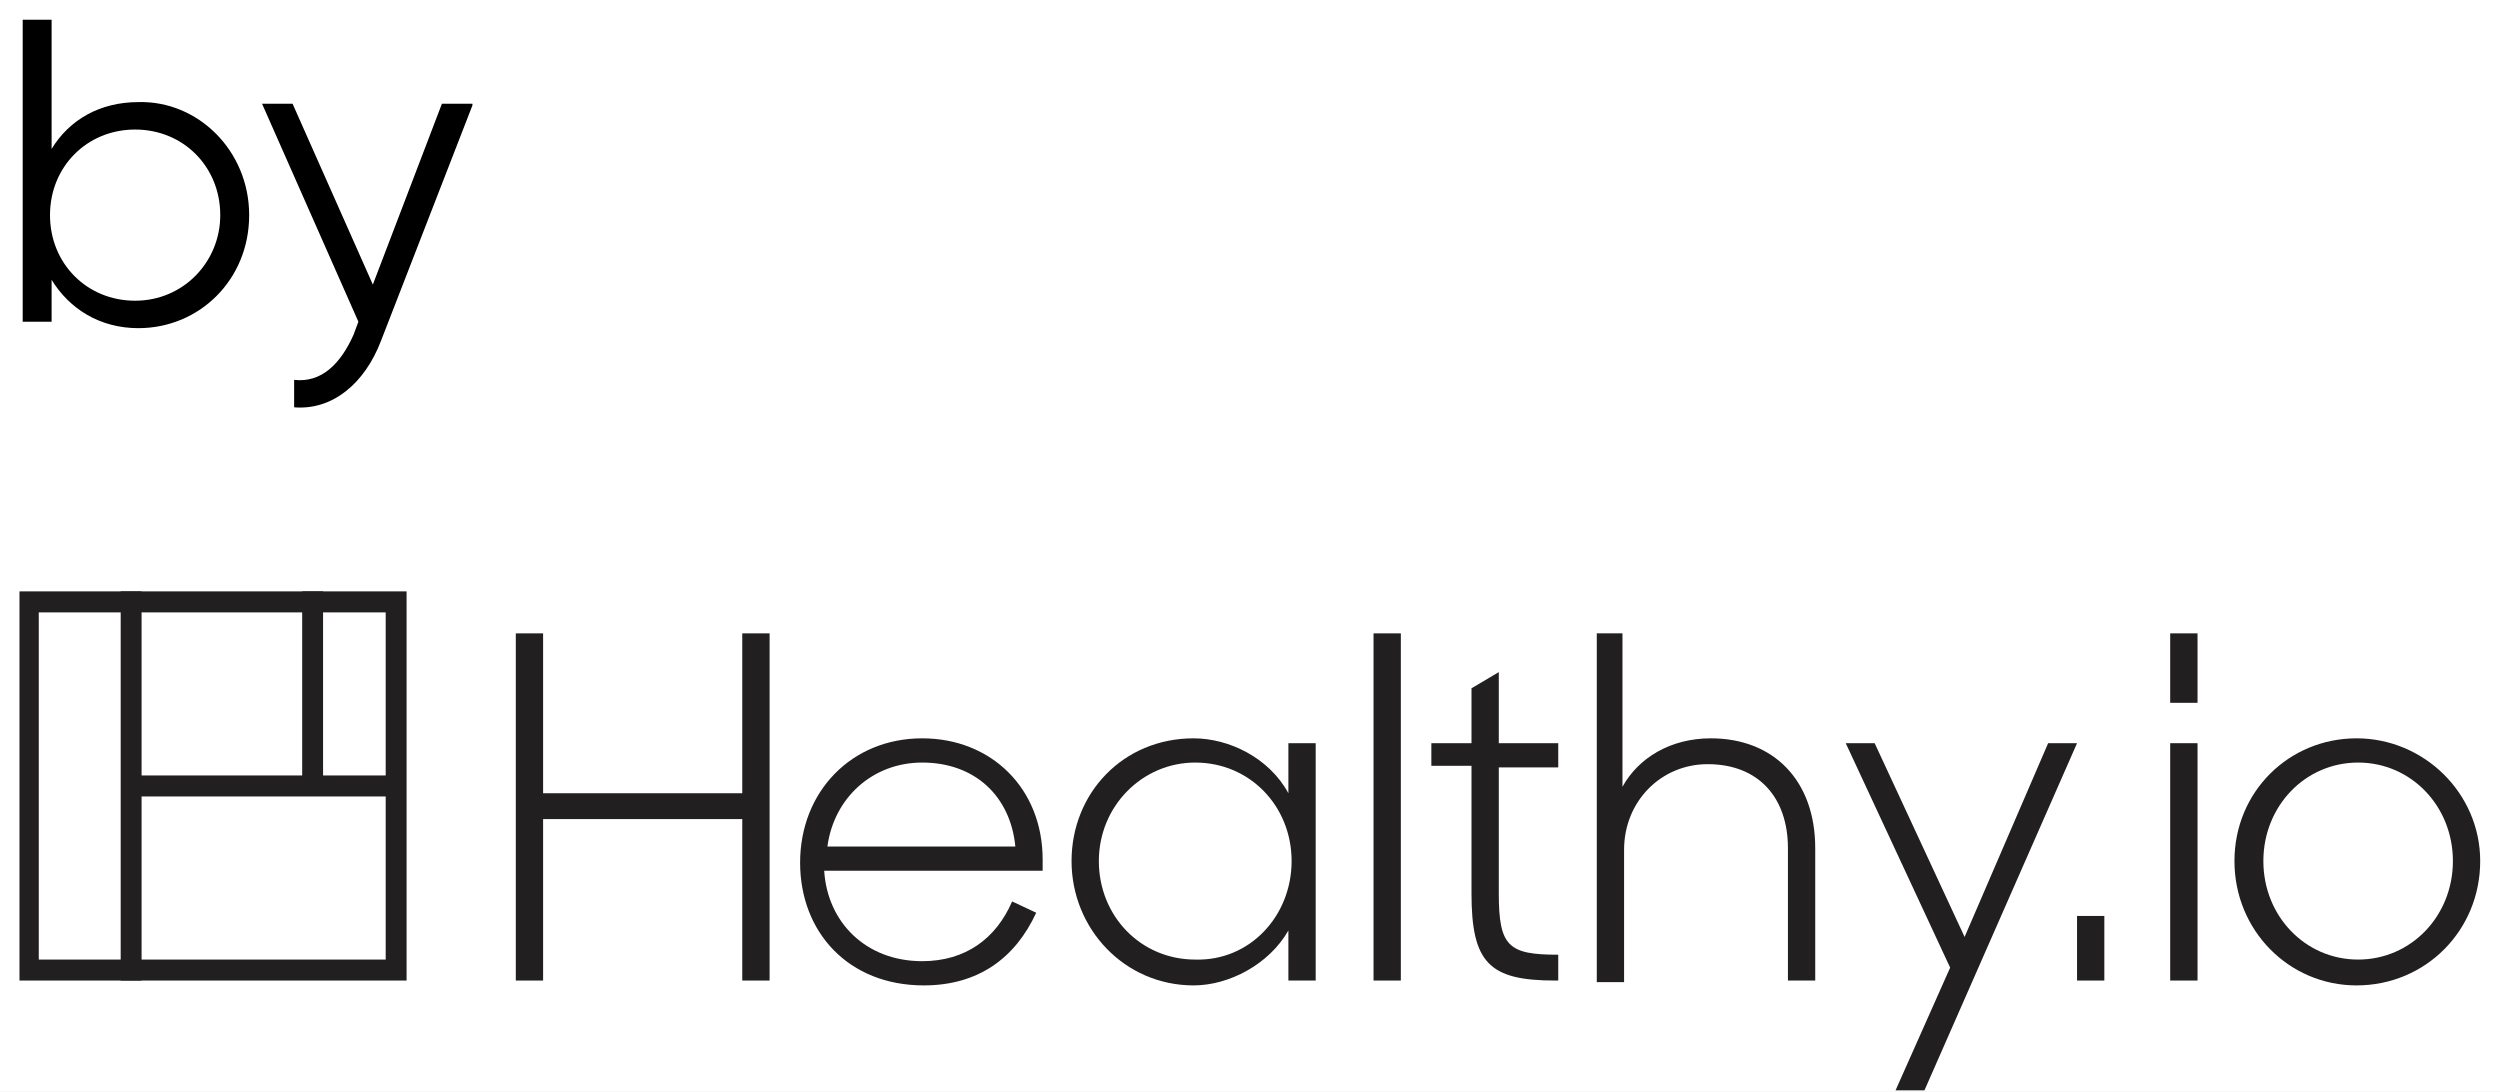
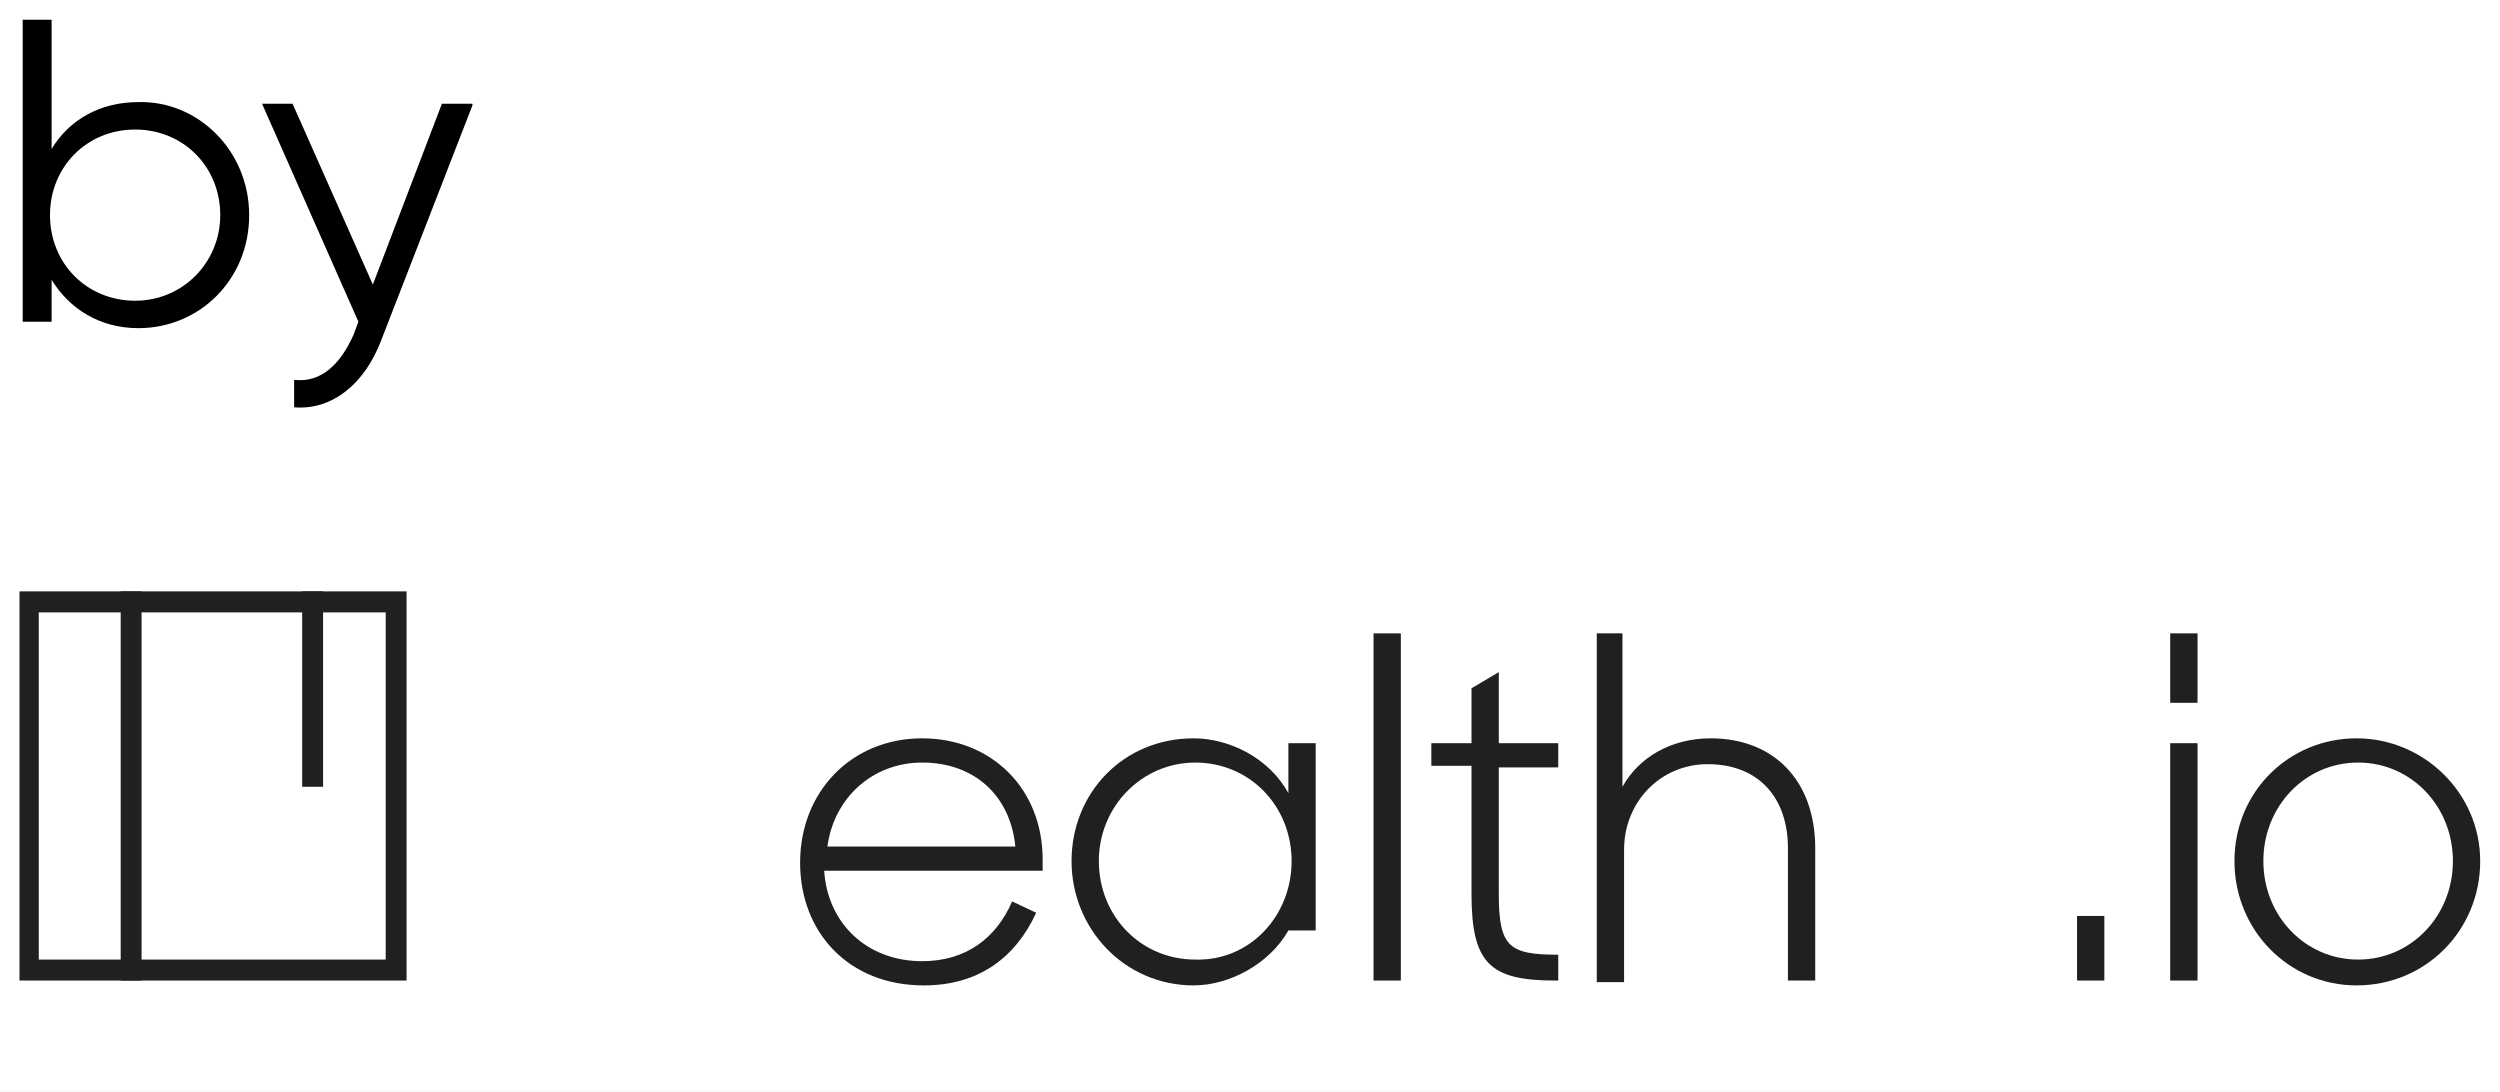
<svg xmlns="http://www.w3.org/2000/svg" width="87" height="38" viewBox="0 0 87 38" fill="none">
  <rect x="0" y="0" width="87" height="38" fill="#808080" stroke="none" />
  <g id="Artboard" clip-path="url(#clip0_301_252)">
    <rect width="87" height="38" fill="white" />
    <g id="Group">
      <path id="Shape" fill-rule="evenodd" clip-rule="evenodd" d="M4.815 11.42C6.939 11.42 8.671 9.735 8.671 7.487C8.671 5.239 6.883 3.497 4.815 3.553C3.473 3.553 2.411 4.171 1.796 5.183V0.687H0.79V11.196H1.796V9.735C2.411 10.746 3.473 11.42 4.815 11.42ZM4.703 4.508C6.38 4.508 7.665 5.801 7.665 7.487C7.665 9.116 6.38 10.465 4.703 10.465C3.026 10.465 1.74 9.173 1.74 7.487C1.74 5.801 3.026 4.508 4.703 4.508Z" fill="black" />
      <path id="Path" d="M16.441 3.666L13.255 11.87C12.696 13.331 11.578 14.286 10.236 14.174V13.219C11.187 13.331 11.857 12.657 12.305 11.645L12.472 11.196L9.119 3.609H10.181L12.975 9.903L15.379 3.609H16.441V3.666Z" fill="black" />
    </g>
    <g id="Group_2">
-       <path id="Path_2" d="M25.831 28.504H18.9V34.123H17.95V22.041H18.9V27.605H25.831V22.041H26.782V34.123H25.831V28.504Z" fill="#211F1F" />
      <path id="Shape_2" fill-rule="evenodd" clip-rule="evenodd" d="M32.092 25.694C29.632 25.694 27.844 27.548 27.844 30.021C27.844 32.437 29.521 34.292 32.148 34.292C34.048 34.292 35.334 33.337 36.06 31.763L35.222 31.37C34.663 32.662 33.601 33.449 32.092 33.449C30.136 33.449 28.794 32.1 28.682 30.302H36.284V29.909C36.284 27.436 34.495 25.694 32.092 25.694ZM35.334 29.459H28.794C29.018 27.773 30.359 26.537 32.092 26.537C33.936 26.537 35.166 27.717 35.334 29.459Z" fill="#211F1F" />
-       <path id="Shape_3" fill-rule="evenodd" clip-rule="evenodd" d="M41.538 25.694C39.079 25.694 37.29 27.605 37.29 29.965C37.29 32.325 39.135 34.292 41.538 34.292C42.768 34.292 44.165 33.561 44.836 32.381V34.123H45.786V25.863H44.836V27.605C44.165 26.368 42.768 25.694 41.538 25.694ZM41.594 26.537C43.495 26.537 44.948 28.054 44.948 29.965C44.948 31.875 43.495 33.449 41.594 33.393C39.694 33.393 38.24 31.875 38.24 29.965C38.24 28.054 39.75 26.537 41.594 26.537Z" fill="#211F1F" />
+       <path id="Shape_3" fill-rule="evenodd" clip-rule="evenodd" d="M41.538 25.694C39.079 25.694 37.29 27.605 37.29 29.965C37.29 32.325 39.135 34.292 41.538 34.292C42.768 34.292 44.165 33.561 44.836 32.381H45.786V25.863H44.836V27.605C44.165 26.368 42.768 25.694 41.538 25.694ZM41.594 26.537C43.495 26.537 44.948 28.054 44.948 29.965C44.948 31.875 43.495 33.449 41.594 33.393C39.694 33.393 38.24 31.875 38.24 29.965C38.24 28.054 39.75 26.537 41.594 26.537Z" fill="#211F1F" />
      <rect id="Rectangle" x="47.799" y="22.041" width="0.95" height="12.082" fill="#211F1F" />
      <path id="Path_3" d="M49.811 25.863H51.208V23.952L52.158 23.39V25.863H54.227V26.706H52.158V31.089C52.158 32.943 52.494 33.224 54.227 33.224V34.123H54.115C51.823 34.123 51.208 33.505 51.208 31.089V26.649H49.811V25.863Z" fill="#211F1F" />
      <path id="Path_4" d="M55.568 22.041H56.462V27.38C57.021 26.368 58.139 25.694 59.537 25.694C61.717 25.694 63.17 27.155 63.17 29.515V34.123H62.22V29.515C62.22 27.773 61.214 26.593 59.425 26.593C57.804 26.593 56.518 27.886 56.518 29.571V34.179H55.568V22.041H55.568Z" fill="#211F1F" />
-       <path id="Path_5" d="M67.865 33.674L64.232 25.863H65.238L68.368 32.606L71.275 25.863H72.281L66.971 37.944H65.965L67.865 33.674Z" fill="#211F1F" />
      <rect id="Rectangle_2" x="72.281" y="31.875" width="0.95" height="2.248" fill="#211F1F" />
      <path id="Shape_4" fill-rule="evenodd" clip-rule="evenodd" d="M76.474 22.041H75.523V24.458H76.474V22.041ZM76.474 25.863H75.523V34.123H76.474V25.863Z" fill="#211F1F" />
      <path id="Shape_5" fill-rule="evenodd" clip-rule="evenodd" d="M82.007 25.694C79.659 25.694 77.759 27.548 77.759 29.965C77.759 32.381 79.659 34.292 82.007 34.292C84.41 34.292 86.311 32.381 86.311 29.965C86.311 27.605 84.355 25.694 82.007 25.694ZM82.063 26.537C83.907 26.537 85.361 28.054 85.361 29.965C85.361 31.875 83.907 33.393 82.063 33.393C80.218 33.393 78.765 31.875 78.765 29.965C78.765 28.054 80.218 26.537 82.063 26.537Z" fill="#211F1F" />
      <rect id="Rectangle_3" x="4.591" y="27.324" width="9.335" height="6.238" fill="white" />
      <rect id="Rectangle_4" x="4.591" y="21.142" width="9.335" height="6.238" fill="white" />
      <rect id="Rectangle_5" x="0.958" y="20.917" width="3.633" height="12.812" fill="white" />
      <path id="Shape_6" fill-rule="evenodd" clip-rule="evenodd" d="M0.678 20.58H14.149V34.123H0.678V20.58ZM1.349 33.393H13.422V21.311H1.349V33.393Z" fill="#211F1F" />
      <rect id="Rectangle_6" x="4.2" y="20.58" width="0.727" height="13.543" fill="#211F1F" />
      <rect id="Rectangle_7" x="10.516" y="20.58" width="0.727" height="6.8" fill="#211F1F" />
-       <rect id="Rectangle_8" x="4.591" y="26.986" width="9.335" height="0.731" fill="#211F1F" />
    </g>
  </g>
  <defs>
    <clipPath id="clip0_301_252">
      <rect width="87" height="38" fill="white" />
    </clipPath>
  </defs>
</svg>